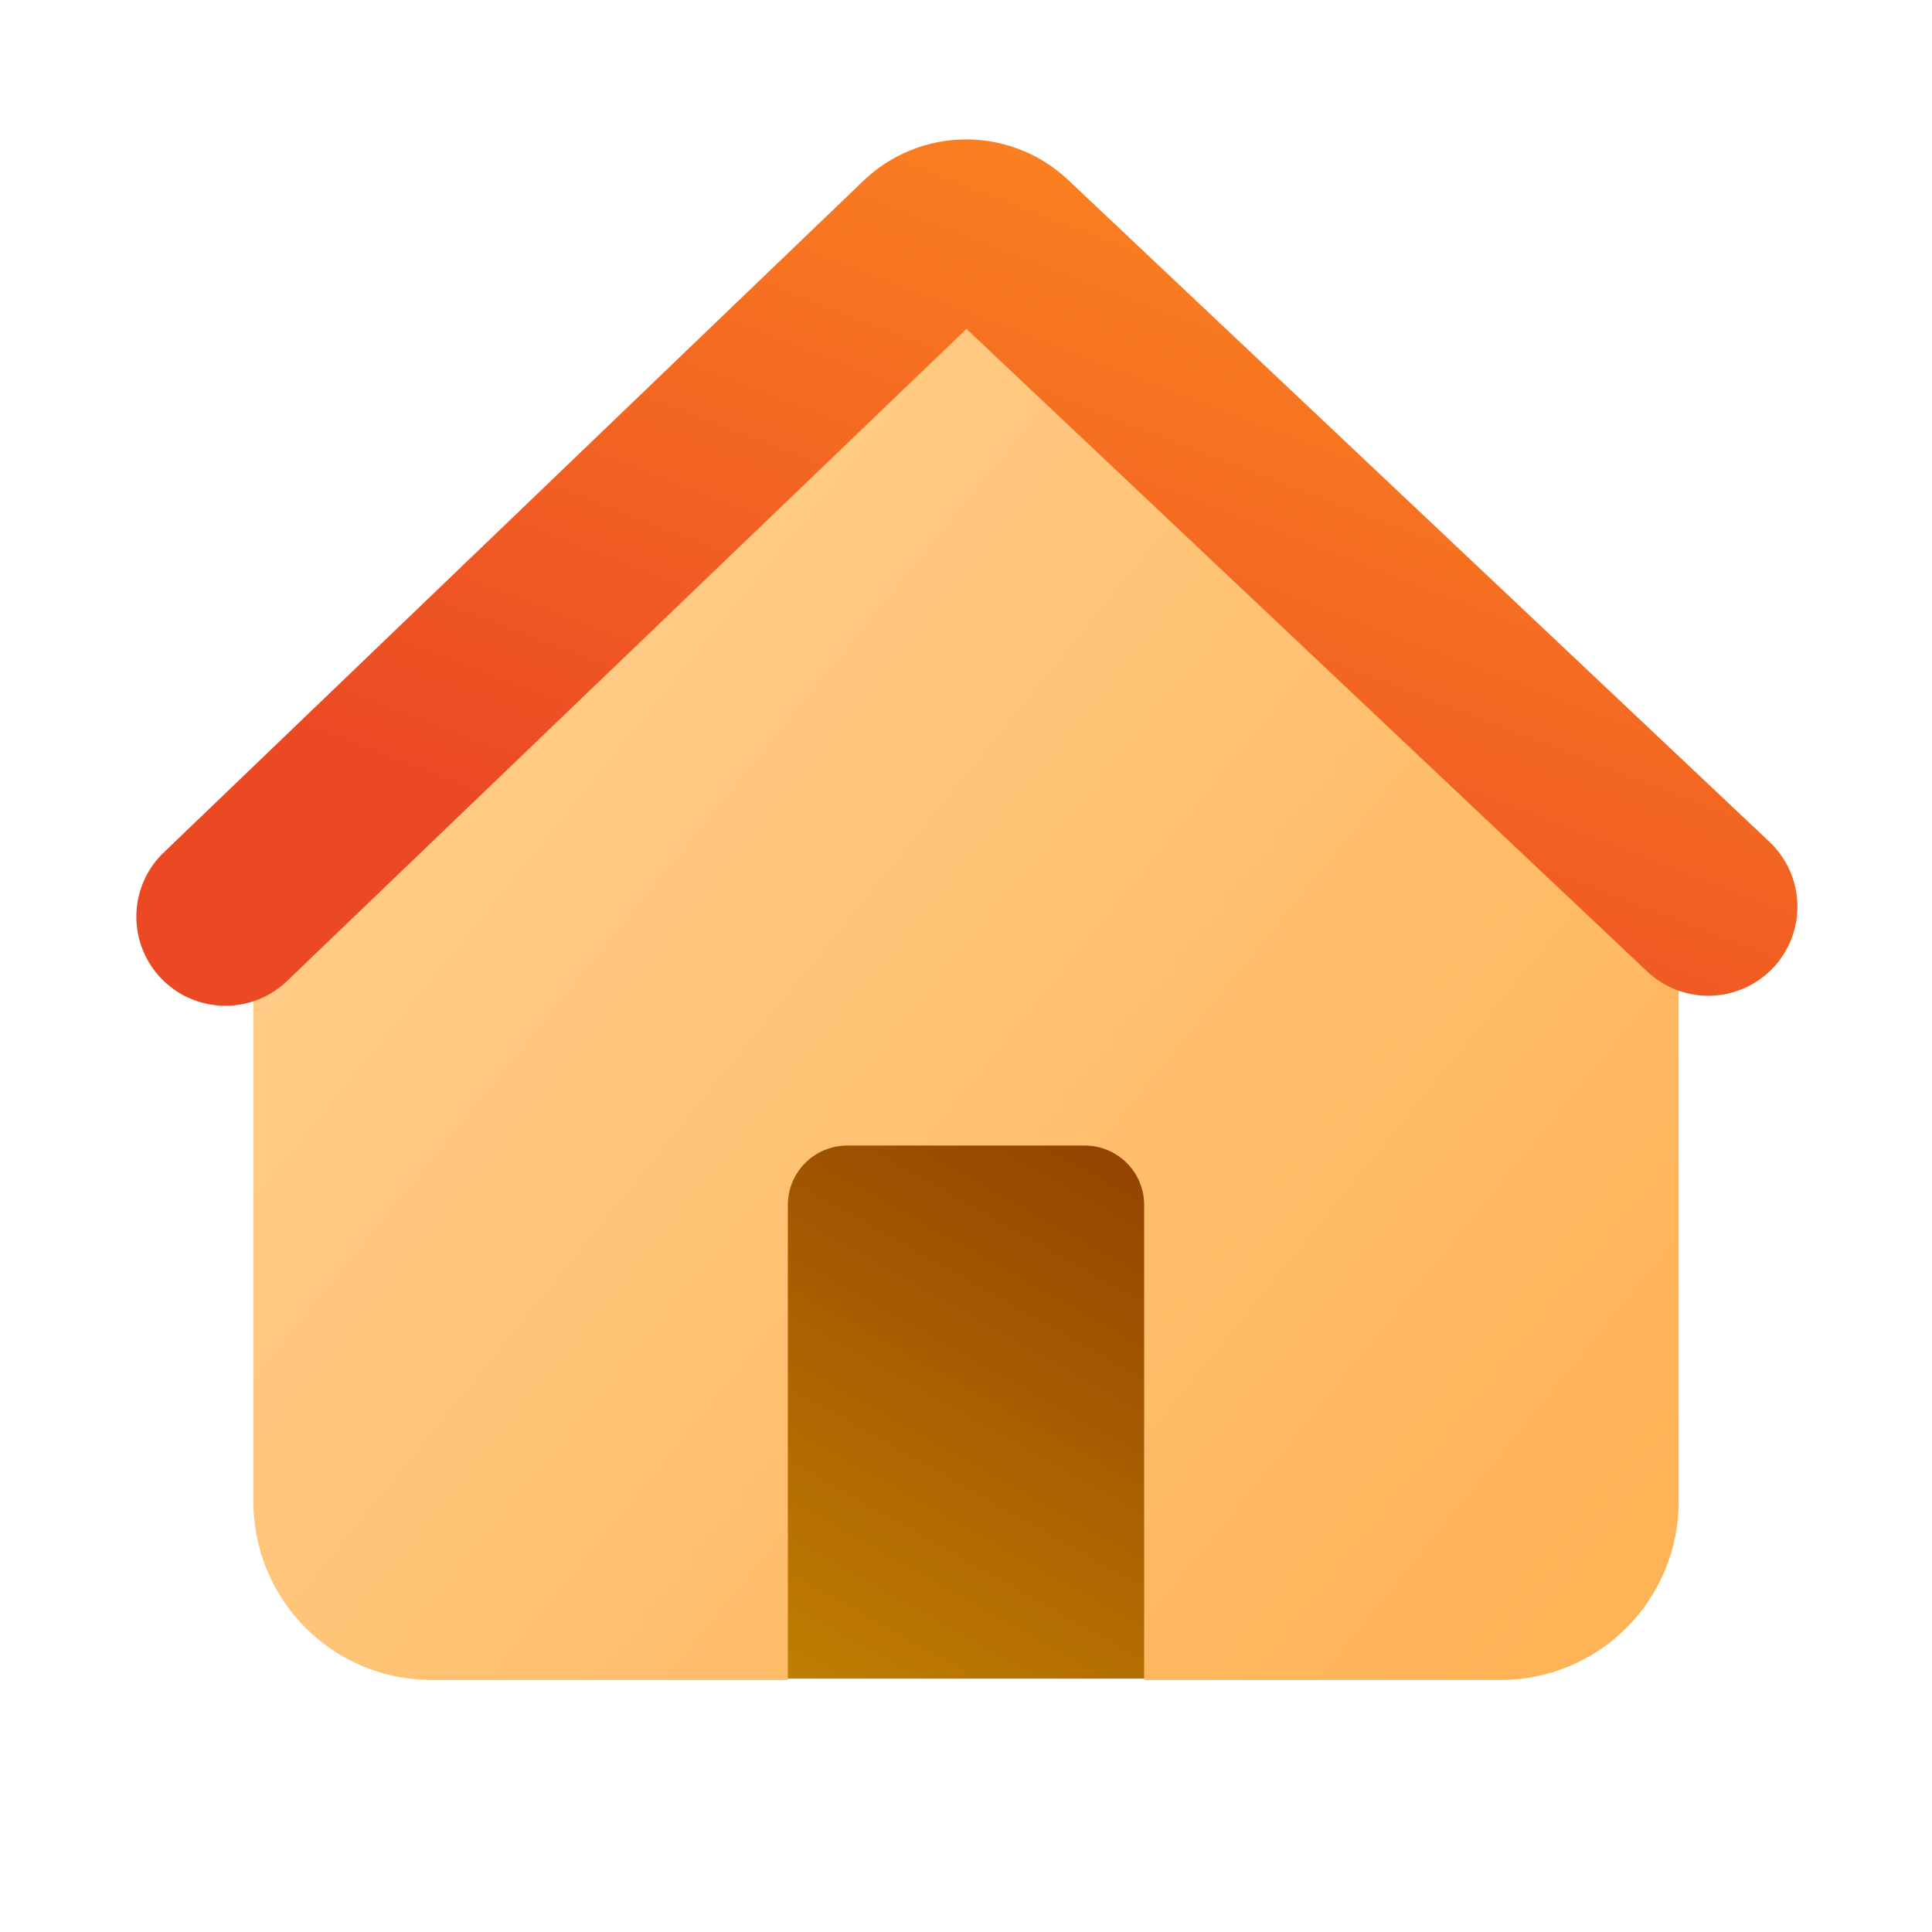
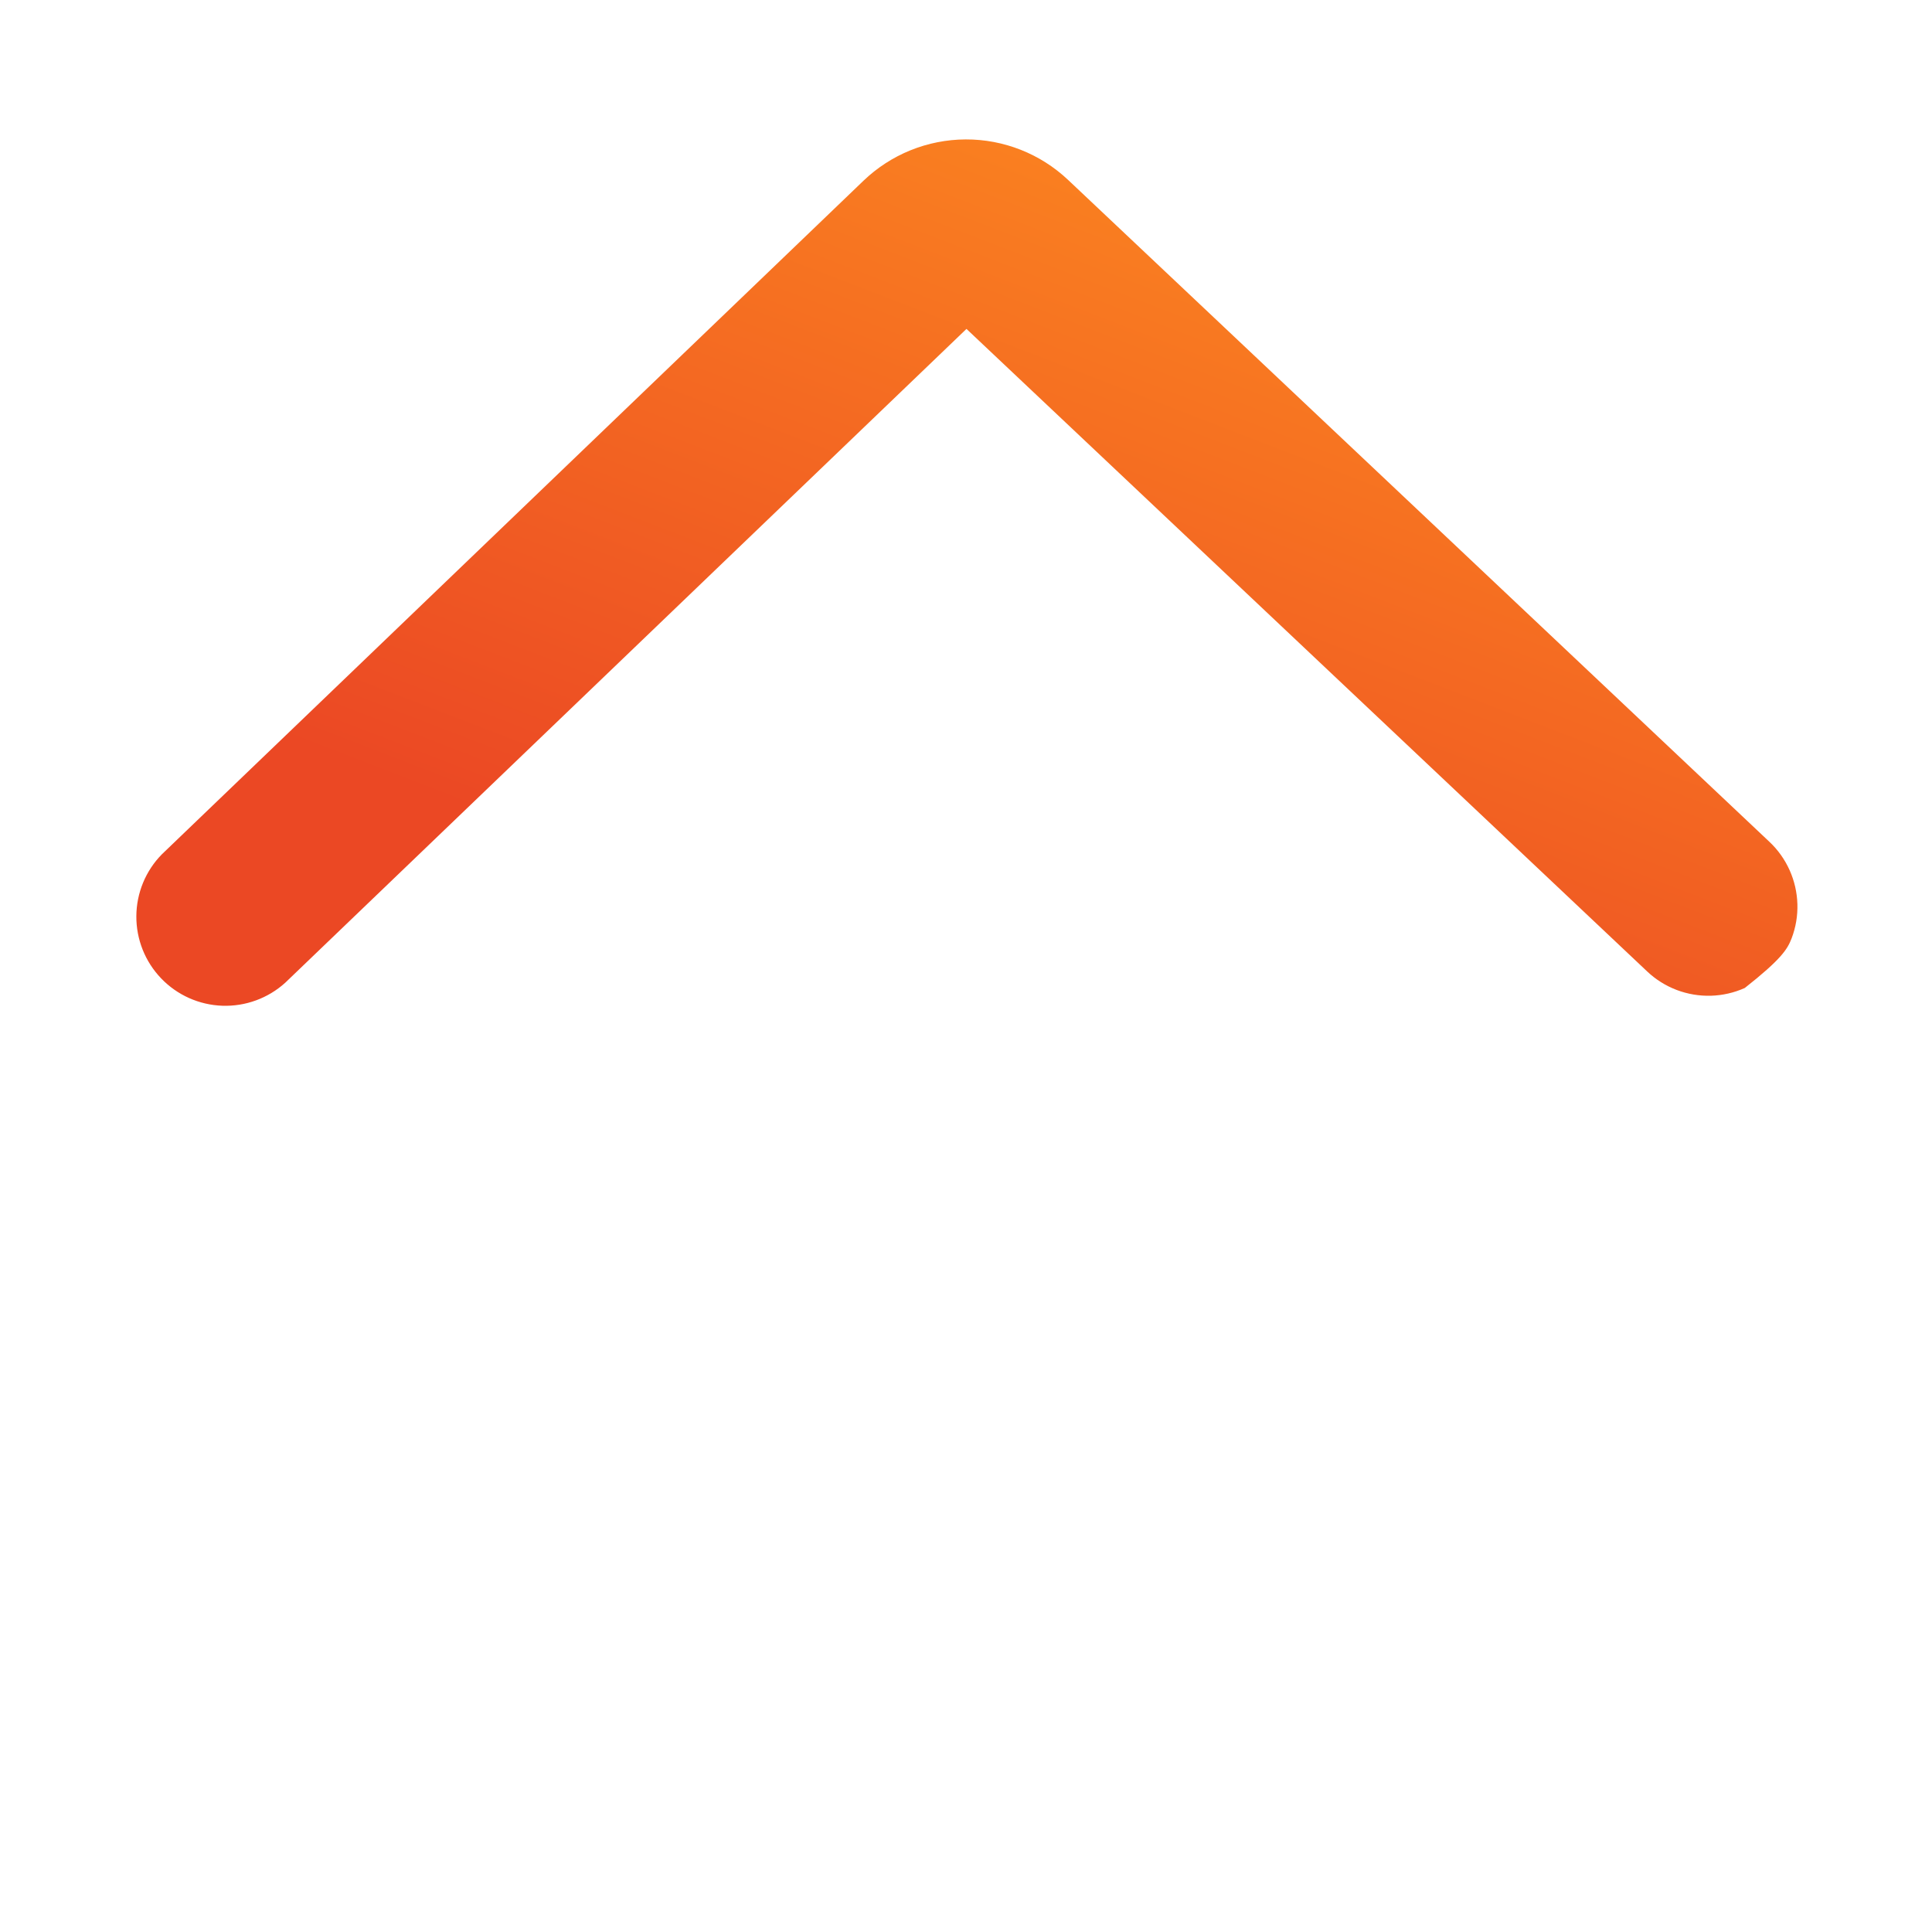
<svg xmlns="http://www.w3.org/2000/svg" width="61" height="61" viewBox="0 0 61 61" fill="none">
-   <path d="M23 34.25H38V53H23V34.25Z" fill="url(#paint0_linear_1591_3834)" />
-   <path d="M33.076 9.023C32.38 8.365 31.458 7.998 30.5 7.998C29.542 7.998 28.62 8.365 27.924 9.023L9.759 26.198C9.203 26.724 8.76 27.358 8.458 28.061C8.156 28.763 8 29.52 8 30.286V47.419C8 48.911 8.593 50.342 9.648 51.397C10.702 52.452 12.133 53.044 13.625 53.044H24.875V38.044C24.875 37.547 25.073 37.07 25.424 36.718C25.776 36.367 26.253 36.169 26.75 36.169H34.25C34.747 36.169 35.224 36.367 35.576 36.718C35.928 37.07 36.125 37.547 36.125 38.044V53.044H47.375C48.867 53.044 50.298 52.452 51.352 51.397C52.407 50.342 53 48.911 53 47.419V30.282C53 29.516 52.843 28.759 52.54 28.056C52.237 27.354 51.794 26.72 51.237 26.194L33.076 9.023Z" fill="url(#paint1_linear_1591_3834)" />
-   <path fill-rule="evenodd" clip-rule="evenodd" d="M30.515 10.385L52.007 30.672C52.275 30.926 52.591 31.124 52.937 31.256C53.282 31.387 53.65 31.449 54.019 31.439C54.388 31.428 54.752 31.345 55.089 31.194C55.426 31.042 55.73 30.826 55.984 30.558C56.237 30.289 56.435 29.973 56.567 29.628C56.699 29.283 56.761 28.915 56.75 28.546C56.739 28.176 56.656 27.813 56.505 27.476C56.354 27.139 56.138 26.834 55.869 26.581L33.725 5.682C32.851 4.856 31.691 4.397 30.488 4.402C29.284 4.407 28.129 4.875 27.261 5.708L5.113 26.971C4.599 27.492 4.309 28.194 4.305 28.926C4.3 29.658 4.581 30.363 5.088 30.891C5.594 31.419 6.287 31.729 7.019 31.755C7.75 31.78 8.463 31.52 9.006 31.028L30.515 10.385Z" fill="url(#paint2_linear_1591_3834)" />
+   <path fill-rule="evenodd" clip-rule="evenodd" d="M30.515 10.385L52.007 30.672C52.275 30.926 52.591 31.124 52.937 31.256C53.282 31.387 53.65 31.449 54.019 31.439C54.388 31.428 54.752 31.345 55.089 31.194C56.237 30.289 56.435 29.973 56.567 29.628C56.699 29.283 56.761 28.915 56.75 28.546C56.739 28.176 56.656 27.813 56.505 27.476C56.354 27.139 56.138 26.834 55.869 26.581L33.725 5.682C32.851 4.856 31.691 4.397 30.488 4.402C29.284 4.407 28.129 4.875 27.261 5.708L5.113 26.971C4.599 27.492 4.309 28.194 4.305 28.926C4.3 29.658 4.581 30.363 5.088 30.891C5.594 31.419 6.287 31.729 7.019 31.755C7.75 31.78 8.463 31.52 9.006 31.028L30.515 10.385Z" fill="url(#paint2_linear_1591_3834)" />
  <defs>
    <linearGradient id="paint0_linear_1591_3834" x1="30.5" y1="34.25" x2="18.485" y2="55.617" gradientUnits="userSpaceOnUse">
      <stop stop-color="#944600" />
      <stop offset="1" stop-color="#CD8E02" />
    </linearGradient>
    <linearGradient id="paint1_linear_1591_3834" x1="12.294" y1="5.798" x2="56.487" y2="41.678" gradientUnits="userSpaceOnUse">
      <stop stop-color="#FFD394" />
      <stop offset="1" stop-color="#FFB357" />
    </linearGradient>
    <linearGradient id="paint2_linear_1591_3834" x1="38.983" y1="-2.11" x2="26.544" y2="30.106" gradientUnits="userSpaceOnUse">
      <stop stop-color="#FF921F" />
      <stop offset="1" stop-color="#EB4824" />
    </linearGradient>
  </defs>
</svg>